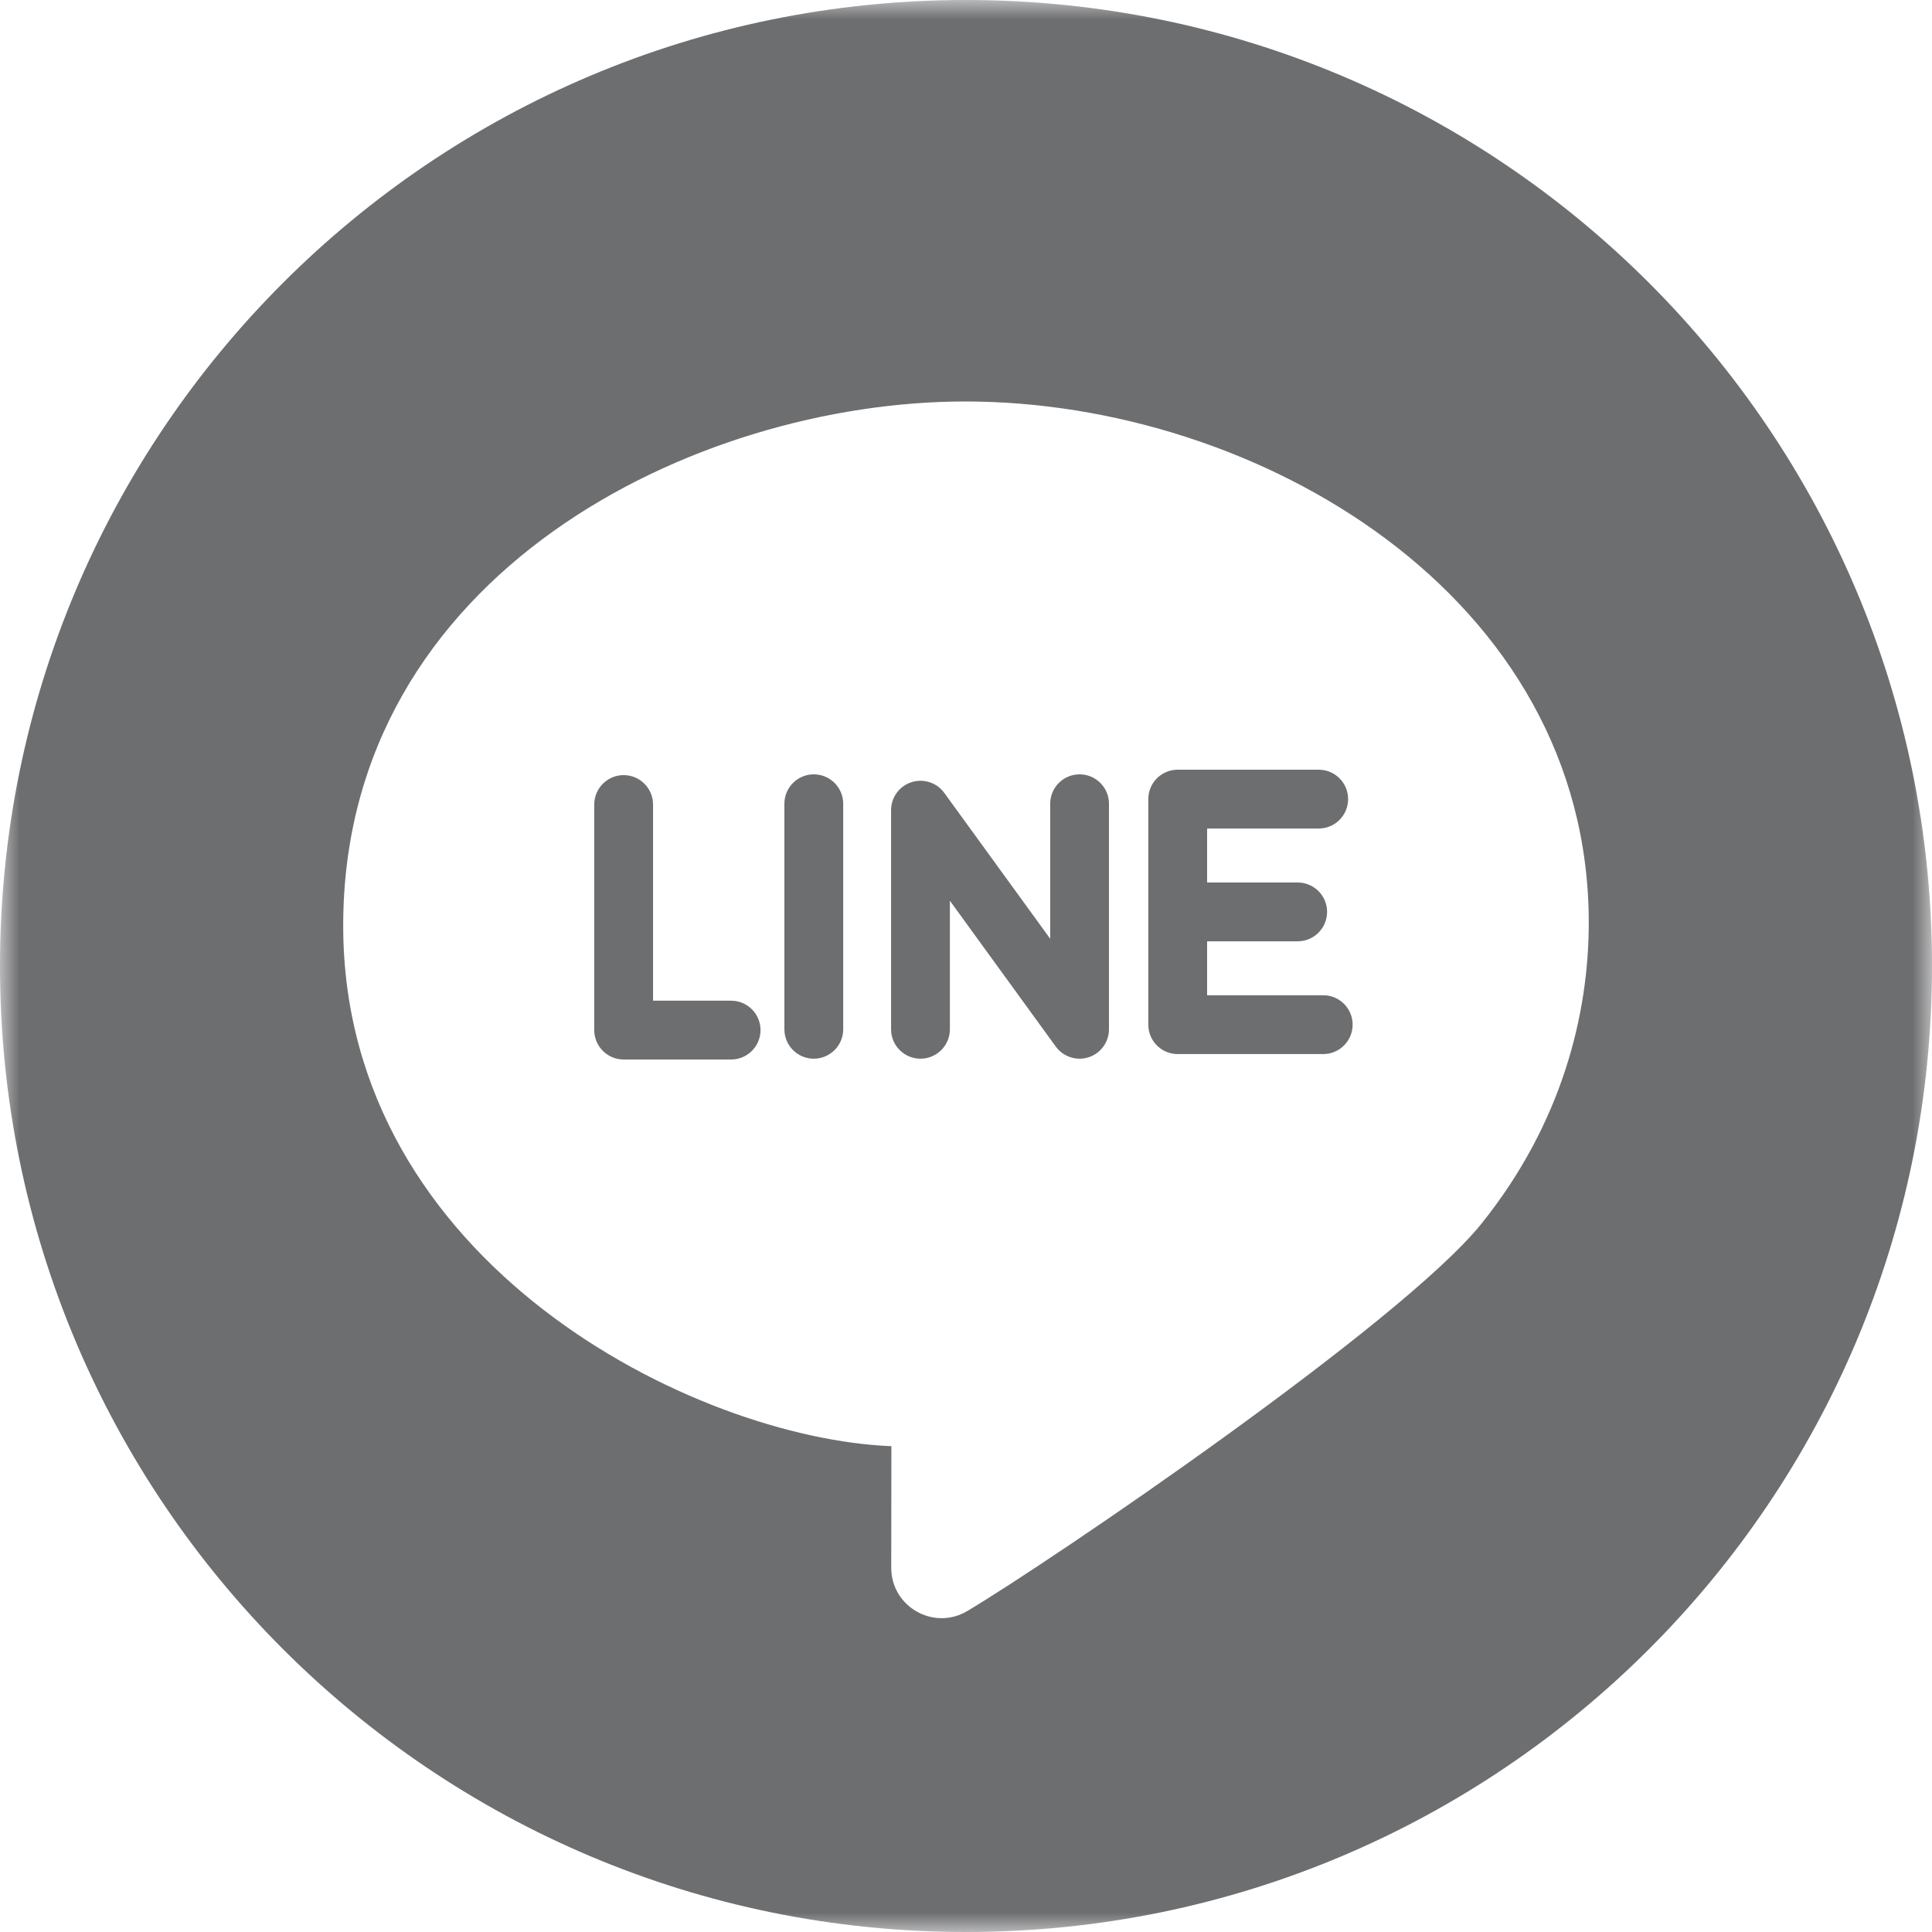
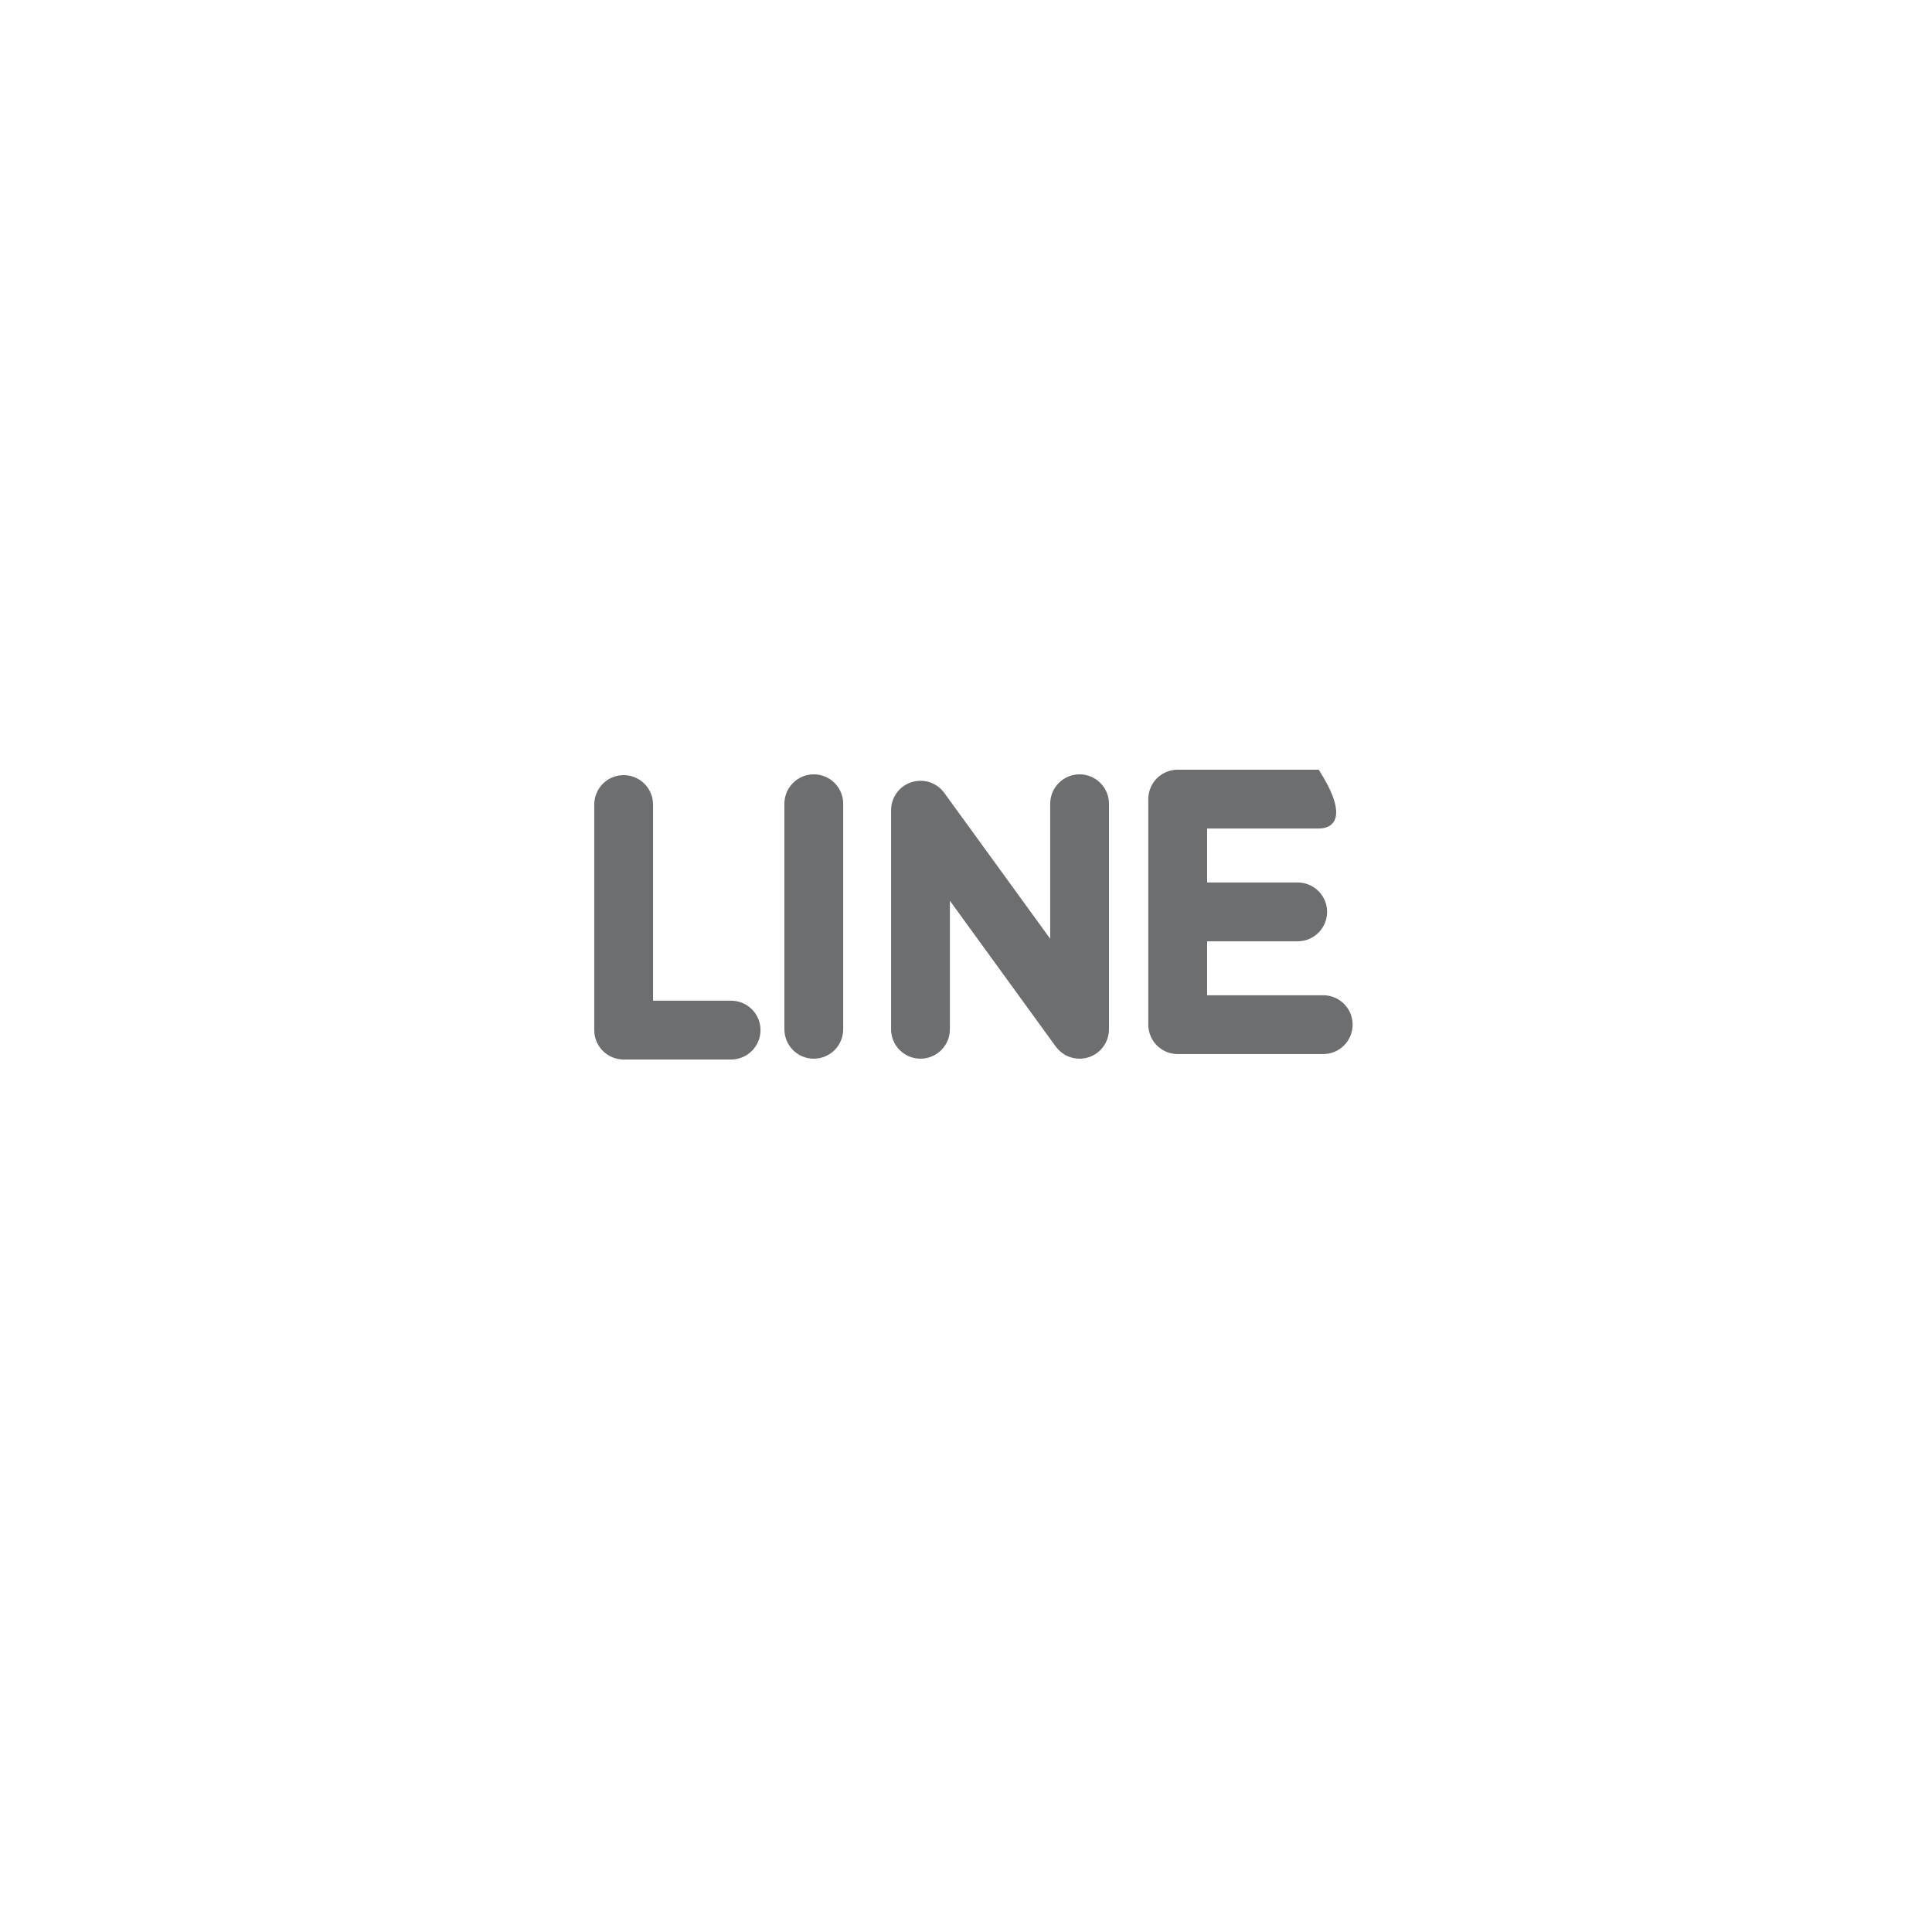
<svg xmlns="http://www.w3.org/2000/svg" xmlns:xlink="http://www.w3.org/1999/xlink" width="50px" height="50px" viewBox="0 0 50 50" version="1.1">
  <title>778773B3-E3DE-433F-84A2-E3D3AF020A9E</title>
  <desc>Created with sketchtool.</desc>
  <defs>
-     <polygon id="path-1" points="0 0 50 0 50 50 0 50" />
-   </defs>
+     </defs>
  <g id="-Desktop" stroke="none" stroke-width="1" fill="none" fill-rule="evenodd">
    <g id="P25" transform="translate(-1072, -702)">
      <g id="Group-6" transform="translate(1072, 702)">
-         <path d="M34.245,27.279 L30.479,27.279 C30.058,27.279 29.718,26.938 29.718,26.518 L29.718,23.599 L29.718,20.68 C29.718,20.26 30.058,19.92 30.479,19.92 L34.128,19.92 C34.549,19.92 34.889,20.26 34.889,20.68 C34.889,21.101 34.549,21.442 34.128,21.442 L31.24,21.442 L31.24,22.839 L33.584,22.839 C34.004,22.839 34.345,23.179 34.345,23.599 C34.345,24.02 34.004,24.361 33.584,24.361 L31.24,24.361 L31.24,25.757 L34.245,25.757 C34.665,25.757 35.006,26.097 35.006,26.518 C35.006,26.938 34.665,27.279 34.245,27.279 L34.245,27.279 Z M28.7,26.638 C28.7,26.967 28.488,27.26 28.174,27.362 C28.097,27.386 28.017,27.399 27.939,27.399 C27.701,27.399 27.469,27.286 27.323,27.085 L24.583,23.311 L24.583,26.638 C24.583,27.058 24.243,27.399 23.822,27.399 C23.402,27.399 23.061,27.058 23.061,26.638 L23.061,20.968 C23.061,20.638 23.273,20.345 23.587,20.244 C23.901,20.142 24.245,20.254 24.438,20.52 L27.179,24.295 L27.179,20.8 C27.179,20.381 27.519,20.04 27.939,20.04 C28.36,20.04 28.7,20.381 28.7,20.8 L28.7,26.638 Z M21.822,26.638 C21.822,27.058 21.481,27.399 21.061,27.399 C20.641,27.399 20.3,27.058 20.3,26.638 L20.3,20.8 C20.3,20.381 20.641,20.04 21.061,20.04 C21.481,20.04 21.822,20.381 21.822,20.8 L21.822,26.638 Z M18.921,27.42 L16.14,27.42 C15.72,27.42 15.379,27.079 15.379,26.659 L15.379,20.822 C15.379,20.401 15.72,20.06 16.14,20.06 C16.56,20.06 16.901,20.401 16.901,20.822 L16.901,25.898 L18.921,25.898 C19.341,25.898 19.682,26.238 19.682,26.659 C19.682,27.079 19.341,27.42 18.921,27.42 L18.921,27.42 Z" id="Fill-1" fill="#6D6E70" />
+         <path d="M34.245,27.279 L30.479,27.279 C30.058,27.279 29.718,26.938 29.718,26.518 L29.718,23.599 L29.718,20.68 C29.718,20.26 30.058,19.92 30.479,19.92 L34.128,19.92 C34.889,21.101 34.549,21.442 34.128,21.442 L31.24,21.442 L31.24,22.839 L33.584,22.839 C34.004,22.839 34.345,23.179 34.345,23.599 C34.345,24.02 34.004,24.361 33.584,24.361 L31.24,24.361 L31.24,25.757 L34.245,25.757 C34.665,25.757 35.006,26.097 35.006,26.518 C35.006,26.938 34.665,27.279 34.245,27.279 L34.245,27.279 Z M28.7,26.638 C28.7,26.967 28.488,27.26 28.174,27.362 C28.097,27.386 28.017,27.399 27.939,27.399 C27.701,27.399 27.469,27.286 27.323,27.085 L24.583,23.311 L24.583,26.638 C24.583,27.058 24.243,27.399 23.822,27.399 C23.402,27.399 23.061,27.058 23.061,26.638 L23.061,20.968 C23.061,20.638 23.273,20.345 23.587,20.244 C23.901,20.142 24.245,20.254 24.438,20.52 L27.179,24.295 L27.179,20.8 C27.179,20.381 27.519,20.04 27.939,20.04 C28.36,20.04 28.7,20.381 28.7,20.8 L28.7,26.638 Z M21.822,26.638 C21.822,27.058 21.481,27.399 21.061,27.399 C20.641,27.399 20.3,27.058 20.3,26.638 L20.3,20.8 C20.3,20.381 20.641,20.04 21.061,20.04 C21.481,20.04 21.822,20.381 21.822,20.8 L21.822,26.638 Z M18.921,27.42 L16.14,27.42 C15.72,27.42 15.379,27.079 15.379,26.659 L15.379,20.822 C15.379,20.401 15.72,20.06 16.14,20.06 C16.56,20.06 16.901,20.401 16.901,20.822 L16.901,25.898 L18.921,25.898 C19.341,25.898 19.682,26.238 19.682,26.659 C19.682,27.079 19.341,27.42 18.921,27.42 L18.921,27.42 Z" id="Fill-1" fill="#6D6E70" />
        <g id="Group-5">
          <mask id="mask-2" fill="white">
            <use xlink:href="#path-1" />
          </mask>
          <g id="Clip-4" />
          <path d="M38.343,31.665 C36.274,34.241 27.165,40.425 25.034,41.693 C24.165,42.211 23.063,41.582 23.065,40.57 L23.069,37.427 C17.989,37.227 8.882,32.715 8.882,23.956 C8.882,14.825 18.011,10.39 24.983,10.39 C32.526,10.39 41.117,15.397 41.117,23.88 C41.117,26.245 40.426,29.07 38.343,31.665 M25,0 C11.193,0 0,11.192 0,25 C0,38.807 11.193,50 25,50 C38.807,50 50,38.807 50,25 C50,11.192 38.807,0 25,0" id="Fill-3" fill="#6D6E70" mask="url(#mask-2)" />
        </g>
      </g>
    </g>
  </g>
</svg>